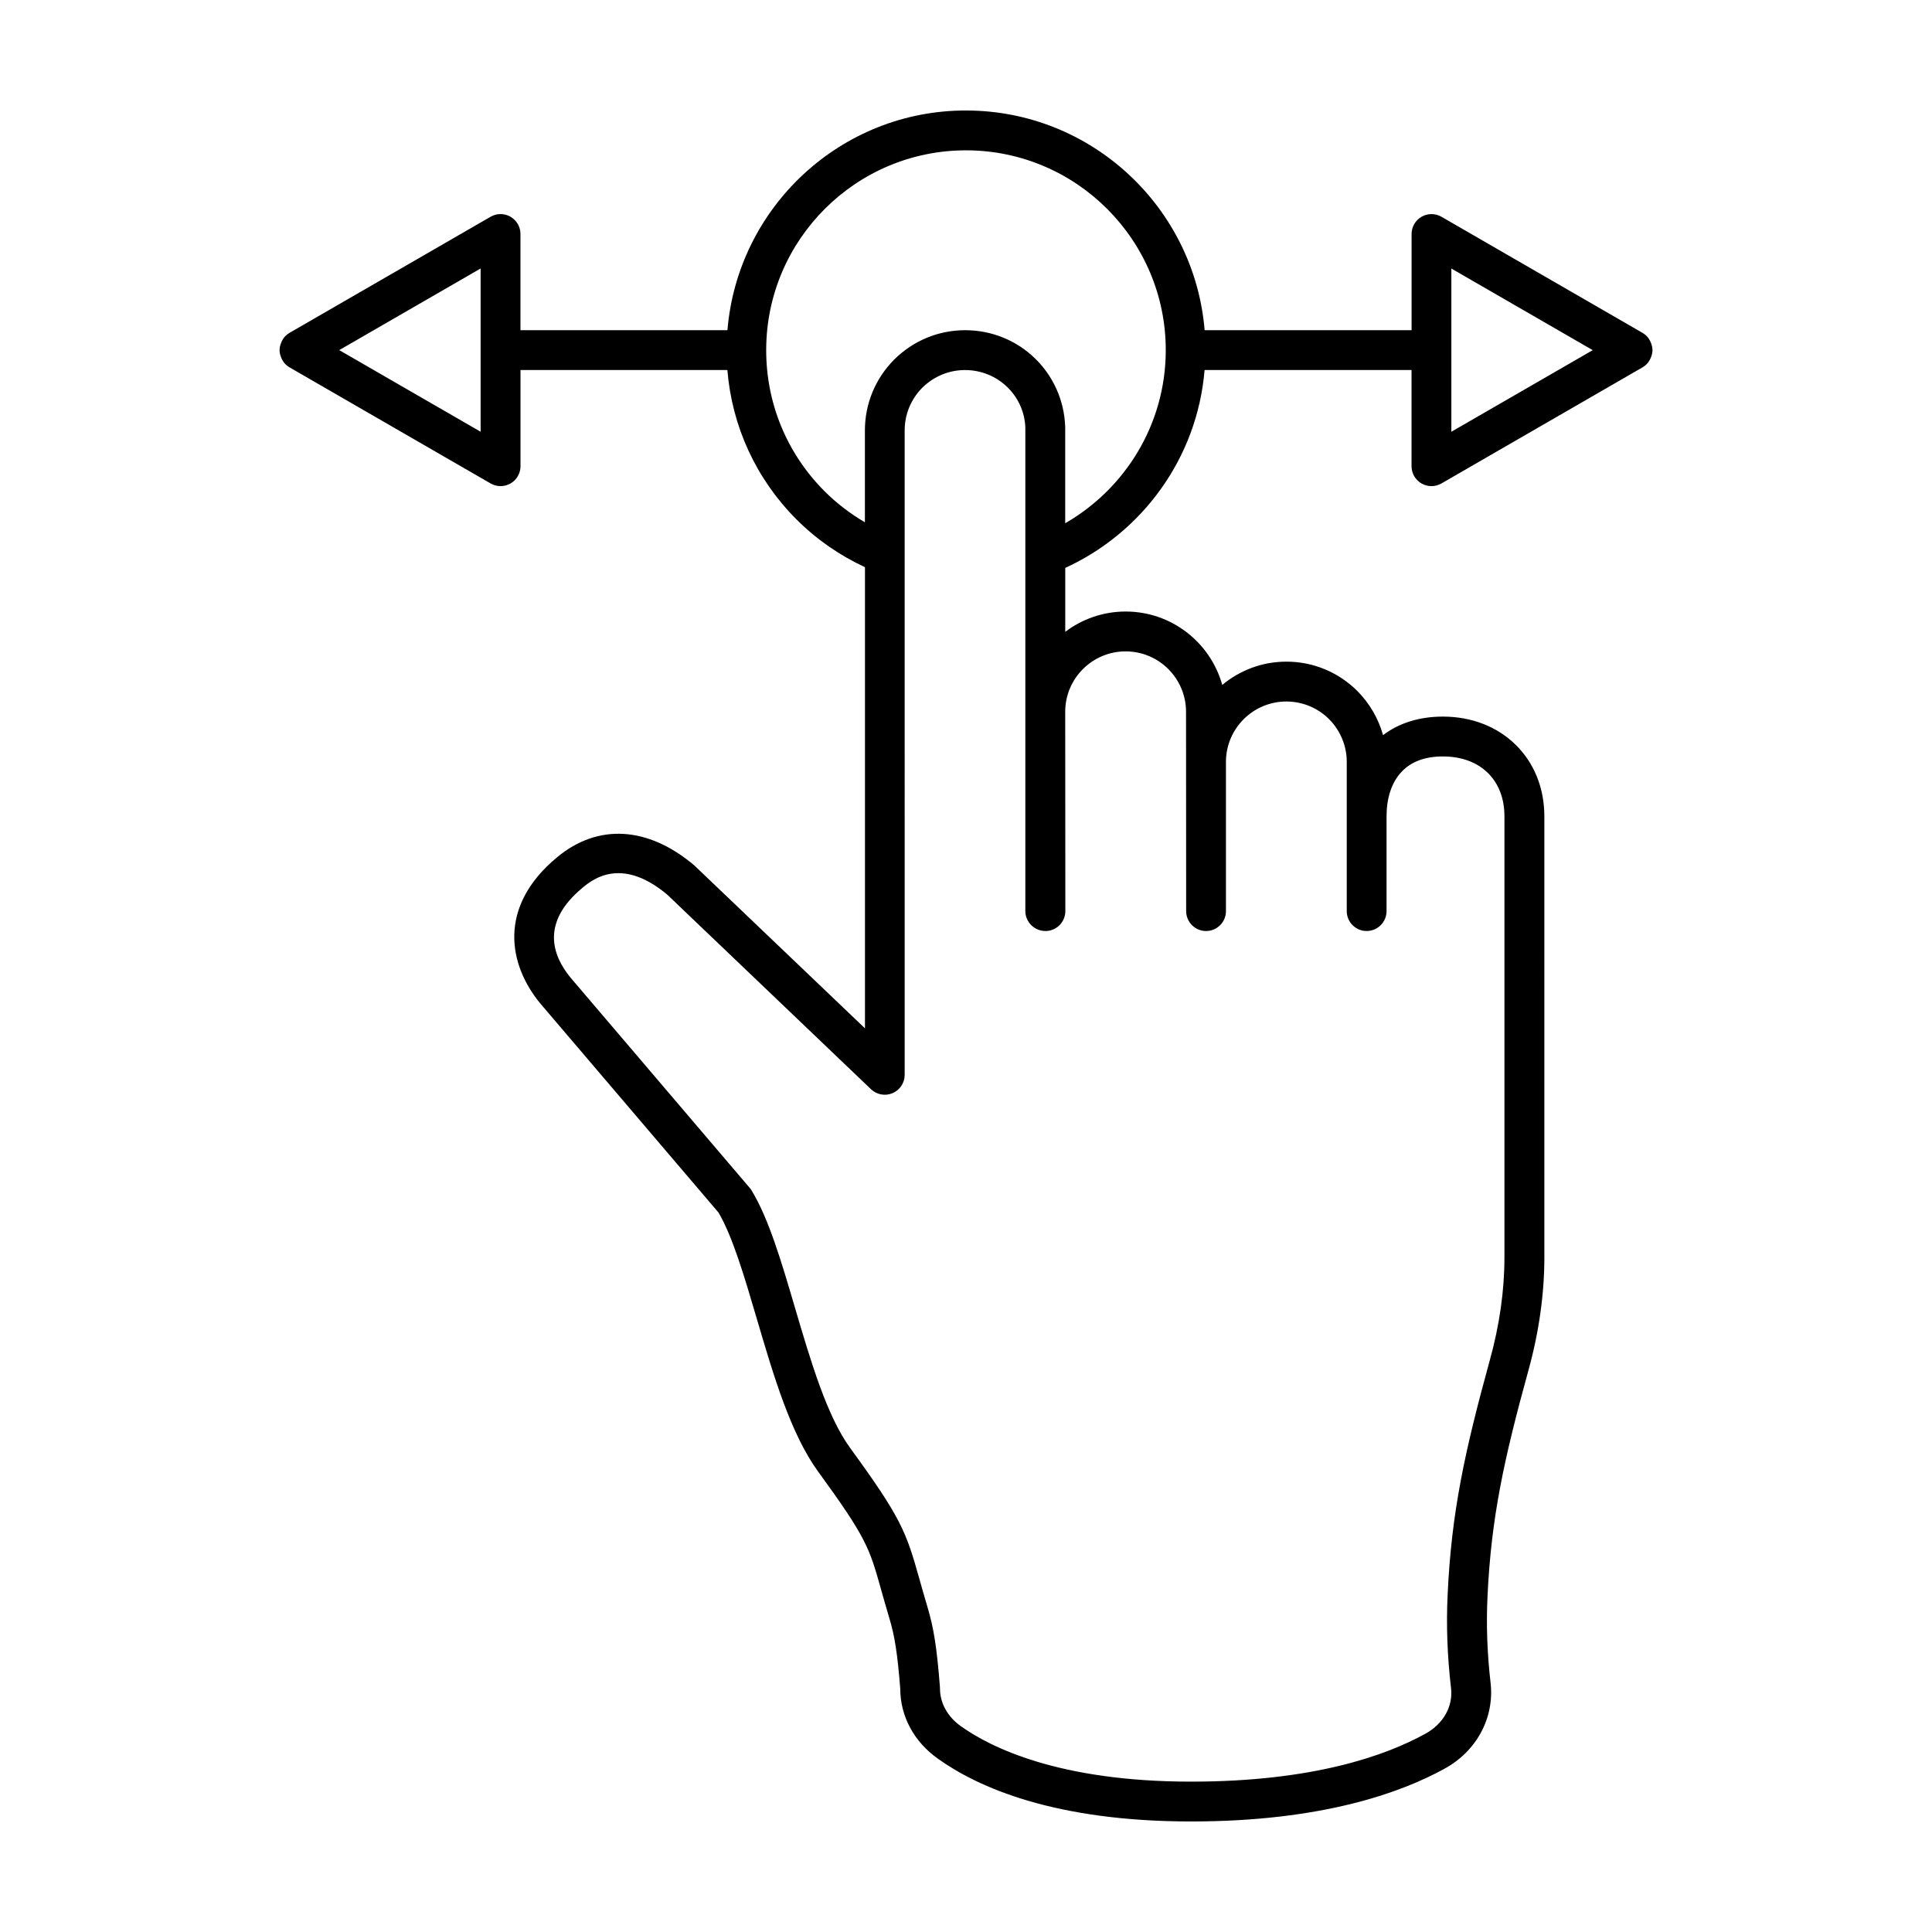
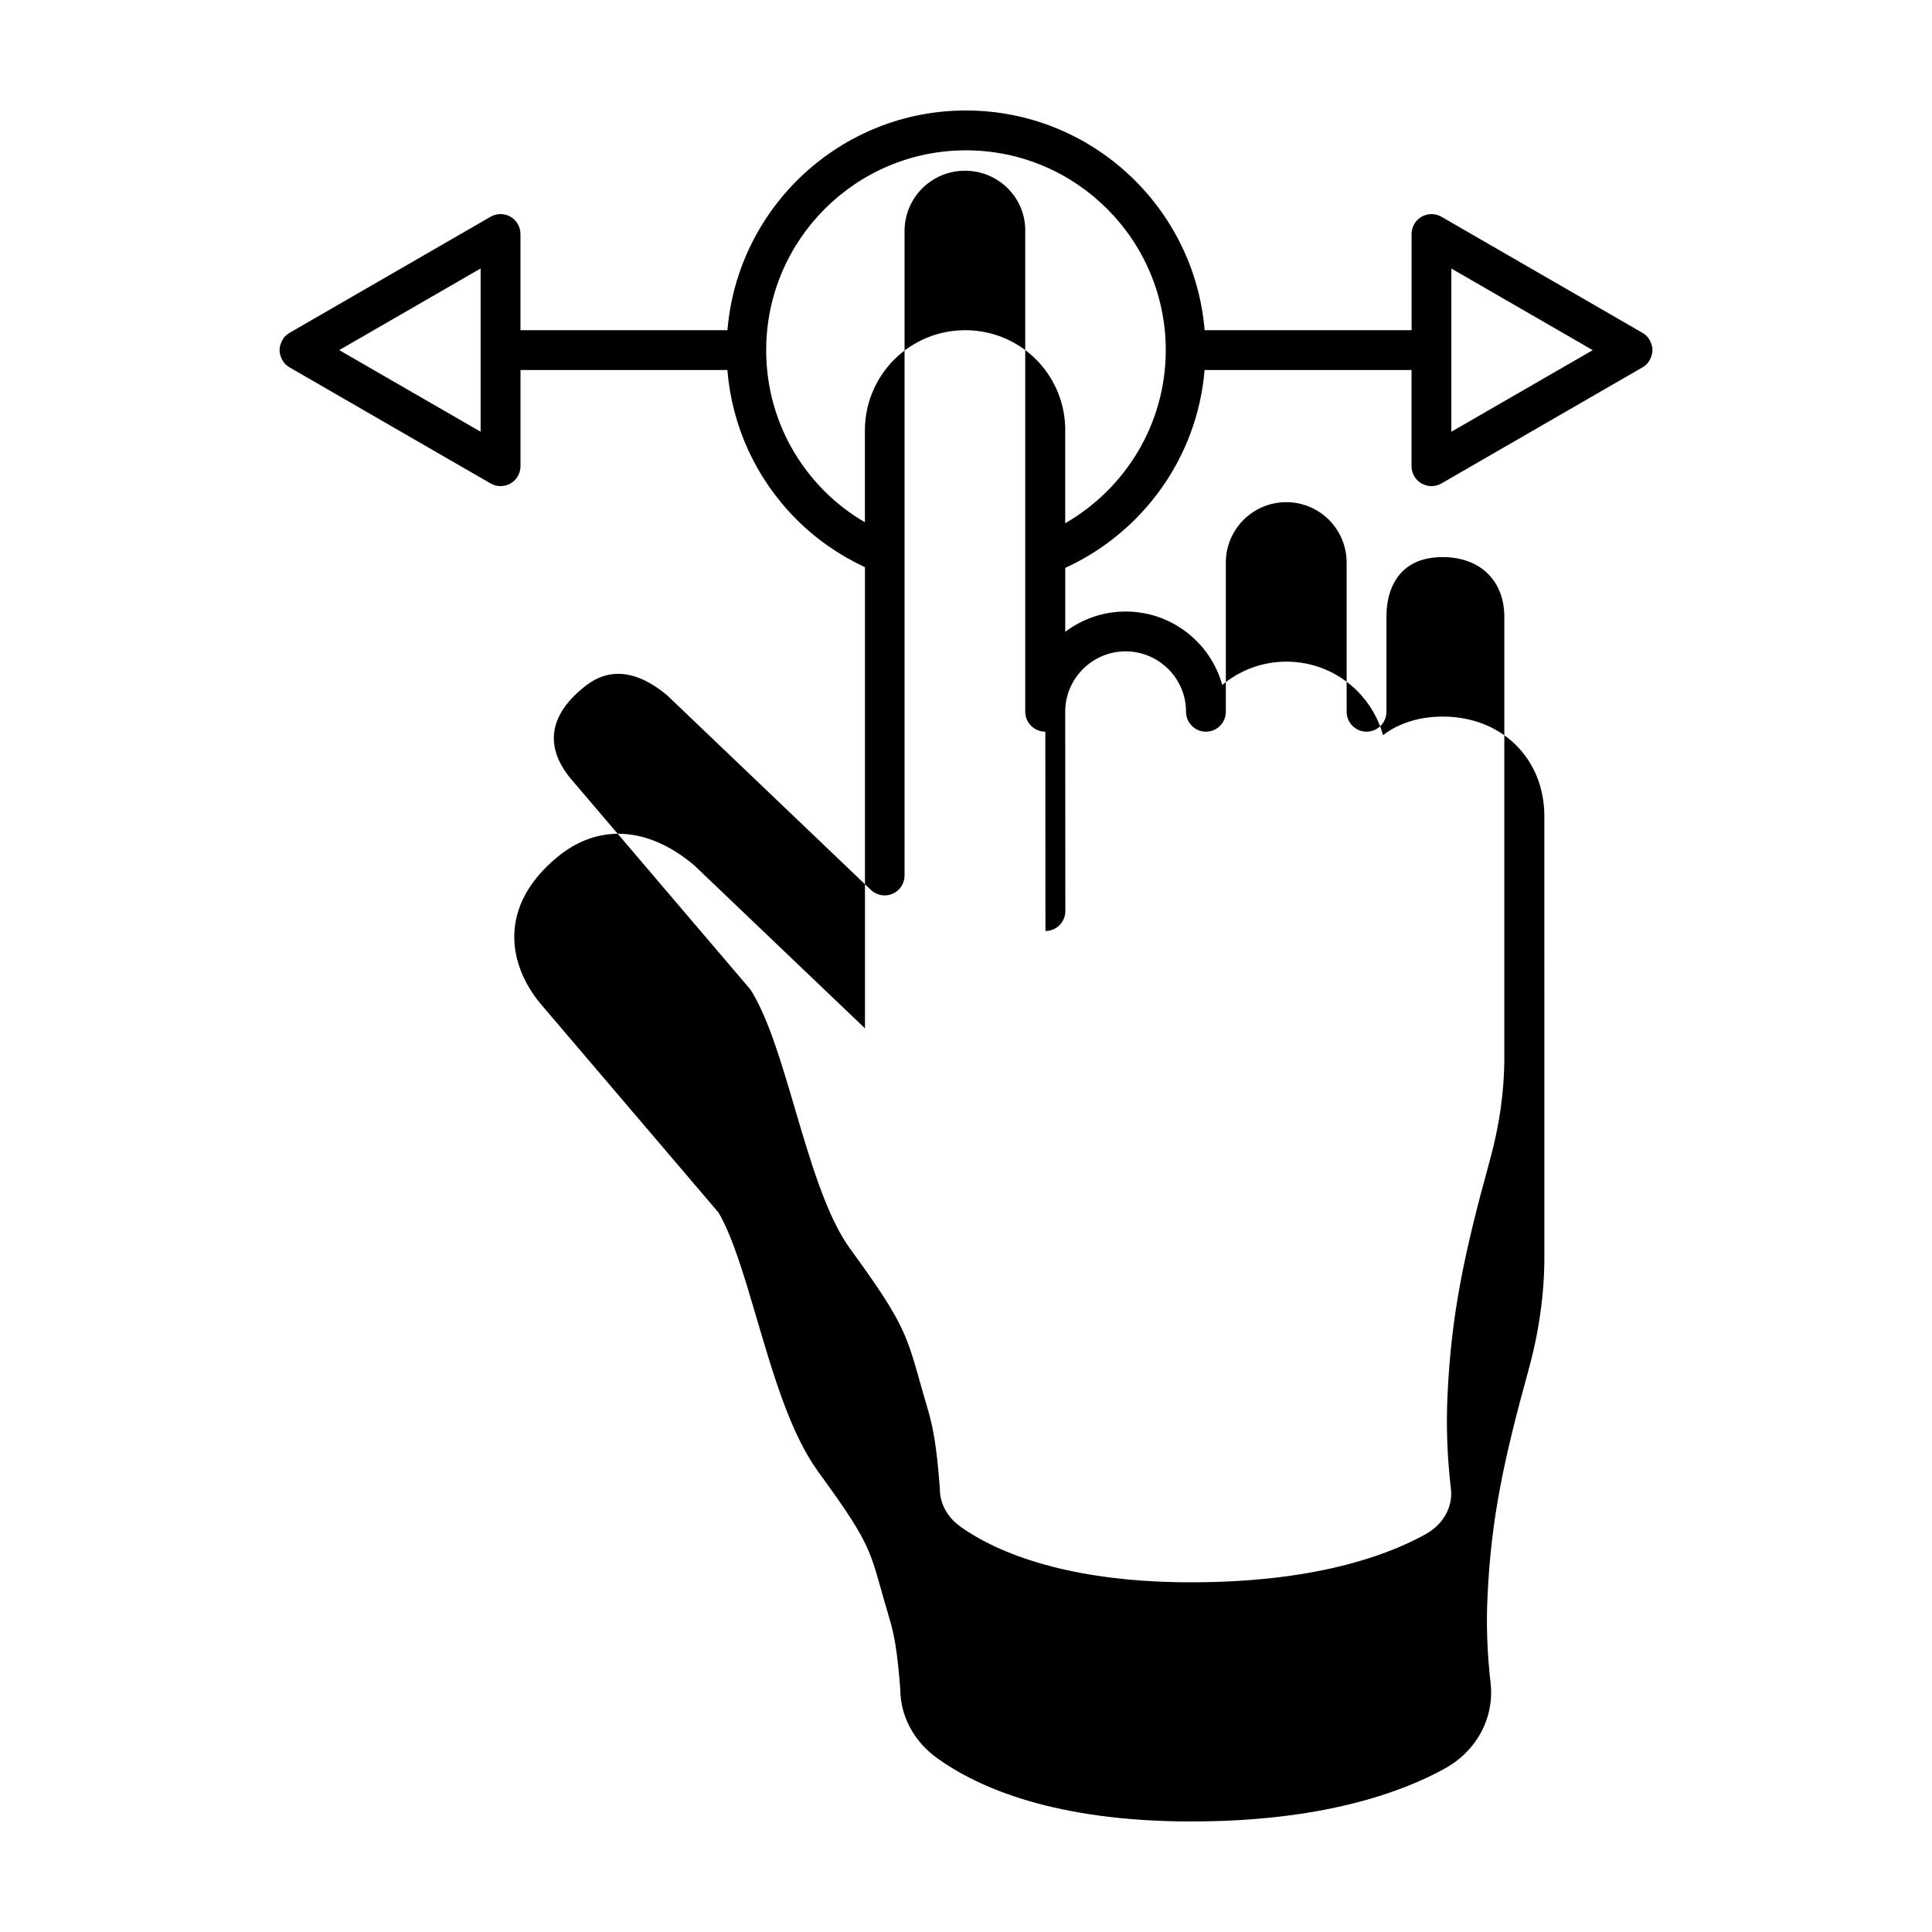
<svg xmlns="http://www.w3.org/2000/svg" fill="#000000" width="800px" height="800px" version="1.1" viewBox="144 144 512 512">
-   <path d="m581.38 239.03c0.066-0.141 0.121-0.277 0.176-0.422 0.215-0.578 0.367-1.184 0.367-1.824s-0.152-1.246-0.367-1.824c-0.055-0.145-0.109-0.281-0.176-0.422-0.258-0.543-0.574-1.055-0.996-1.48-0.012-0.012-0.02-0.016-0.023-0.02-0.316-0.312-0.672-0.594-1.066-0.82l-53.297-30.773c-1.637-0.945-3.641-0.945-5.273 0-1.633 0.941-2.641 2.684-2.641 4.57v25.492l-54.844-0.004c-2.691-32.465-29.879-58.117-63.043-58.219-33.297-0.137-60.719 25.59-63.418 58.219h-54.852v-25.492c0-1.883-1.008-3.629-2.641-4.57-1.637-0.945-3.641-0.945-5.273 0l-53.297 30.773c-0.398 0.227-0.75 0.508-1.066 0.82-0.012 0.012-0.02 0.016-0.023 0.02-0.43 0.43-0.742 0.938-0.996 1.48-0.066 0.141-0.121 0.277-0.176 0.422-0.215 0.578-0.367 1.184-0.367 1.824s0.152 1.246 0.367 1.824c0.055 0.145 0.109 0.281 0.176 0.422 0.258 0.543 0.574 1.055 0.996 1.48 0.012 0.012 0.02 0.016 0.023 0.02 0.316 0.312 0.676 0.594 1.066 0.82l53.297 30.773c0.816 0.473 1.727 0.707 2.641 0.707 0.91 0 1.824-0.238 2.641-0.707 1.633-0.941 2.641-2.684 2.641-4.57v-25.492h54.824c1.219 14.898 7.551 28.762 18.211 39.488 5.367 5.394 11.559 9.645 18.254 12.766v122.21l-45.293-43.242c-12.238-10.297-25.441-11.078-36.25-2.141-16.012 13.246-12.855 28.676-4.516 38.77l47.242 55.426c3.734 6.34 6.856 16.941 10.156 28.164 4.414 15 8.984 30.504 16.227 40.457 12.883 17.68 13.613 20.293 16.703 31.285 0.609 2.168 1.301 4.625 2.176 7.551 1.461 4.832 2.168 9.461 2.906 18.742 0 7.297 3.648 14.055 9.98 18.539 10.613 7.586 30.875 16.633 67.129 16.633 34.531 0 55.57-7.609 67.117-13.977 8.457-4.609 13.27-13.441 12.219-22.727-0.902-7.777-1.18-15.492-0.816-22.93 0.957-20.832 4.387-36.461 10.793-59.727 2.836-10.223 4.273-20.367 4.273-30.152l-0.004-116.87c0-15.305-11.301-26.418-26.879-26.418-6.219 0-11.621 1.688-15.871 4.914-1.203-4.363-3.527-8.383-6.836-11.723-5.047-5.004-11.715-7.754-18.766-7.754-6.465 0-12.395 2.324-17.004 6.172-3.113-11.203-13.41-19.453-25.598-19.453-6.004 0-11.551 2.004-16.012 5.379v-16.941c20.375-9.324 34.984-29.078 36.926-52.441h54.844v25.492c0 1.883 1.008 3.629 2.641 4.57 0.816 0.473 1.727 0.707 2.641 0.707 0.91 0 1.82-0.238 2.641-0.707l53.297-30.773c0.398-0.227 0.75-0.508 1.066-0.82 0.012-0.012 0.02-0.016 0.023-0.02 0.426-0.43 0.746-0.945 1-1.484zm-347.48-2.246 37.469-21.633v43.262zm219.04 0.156c-0.059 19.562-10.801 36.605-26.648 45.727v-25.52c-0.488-14.379-12.141-25.641-26.52-25.641-7.059 0-13.73 2.754-18.809 7.789-5.004 5.047-7.754 11.715-7.754 18.773v24.344c-3.875-2.281-7.512-5.027-10.77-8.305-9.969-10.031-15.438-23.34-15.391-37.484 0.09-29.141 23.824-52.785 52.945-52.785h0.16c29.195 0.09 52.871 23.91 52.785 53.102zm-31.887 153.79c1.402 0 2.742-0.555 3.727-1.547 0.992-0.992 1.547-2.332 1.547-3.734l-0.035-52.82c0-8.828 7.18-16.008 16.008-16.008 8.832 0 16.012 7.18 16.012 16.012l0.031 52.824c0 2.91 2.363 5.273 5.273 5.273 2.918 0 5.273-2.363 5.273-5.273v-39.543c0-8.828 7.18-16.008 16.012-16.008 4.258 0 8.281 1.668 11.305 4.664 3.031 3.059 4.699 7.09 4.699 11.34v39.543c0 2.918 2.363 5.273 5.273 5.273s5.273-2.363 5.273-5.273v-25.121c0-4.766 1.285-8.742 3.715-11.504 2.551-2.898 6.316-4.363 11.203-4.363 9.914 0 16.324 6.227 16.324 15.863v116.87c0 8.832-1.309 18.027-3.894 27.34-6.613 24.031-10.156 40.223-11.16 62.039-0.387 8-0.098 16.293 0.906 24.836 0.543 4.848-2.066 9.461-6.84 12.062-10.484 5.785-29.754 12.676-62.039 12.676-35.223 0-53.328-9.191-61.016-14.688-3.527-2.492-5.547-6.117-5.547-10.047 0-0.137-0.004-0.277-0.016-0.414-0.82-10.445-1.633-15.613-3.336-21.262-0.852-2.848-1.527-5.25-2.121-7.367-3.5-12.488-4.84-16.141-18.332-34.648-6.172-8.469-10.473-23.09-14.637-37.223-3.562-12.102-6.926-23.539-11.473-31.008-0.145-0.242-0.312-0.469-0.492-0.68l-47.473-55.703c-4.758-5.754-8.07-14.559 3.16-23.852 1.461-1.211 4.664-3.859 9.488-3.859 3.492 0 7.84 1.391 12.992 5.723l53.969 51.539c1.531 1.457 3.777 1.863 5.719 1.031s3.199-2.734 3.199-4.852l-0.004-170.77c0-4.258 1.668-8.289 4.66-11.309 3.059-3.027 7.082-4.695 11.348-4.695 8.664 0 15.68 6.785 15.973 15.266v128.12c0.012 2.914 2.41 5.273 5.324 5.273zm107.57-175.57 37.469 21.633-37.469 21.629z" />
+   <path d="m581.38 239.03c0.066-0.141 0.121-0.277 0.176-0.422 0.215-0.578 0.367-1.184 0.367-1.824s-0.152-1.246-0.367-1.824c-0.055-0.145-0.109-0.281-0.176-0.422-0.258-0.543-0.574-1.055-0.996-1.48-0.012-0.012-0.02-0.016-0.023-0.02-0.316-0.312-0.672-0.594-1.066-0.82l-53.297-30.773c-1.637-0.945-3.641-0.945-5.273 0-1.633 0.941-2.641 2.684-2.641 4.57v25.492l-54.844-0.004c-2.691-32.465-29.879-58.117-63.043-58.219-33.297-0.137-60.719 25.59-63.418 58.219h-54.852v-25.492c0-1.883-1.008-3.629-2.641-4.57-1.637-0.945-3.641-0.945-5.273 0l-53.297 30.773c-0.398 0.227-0.75 0.508-1.066 0.82-0.012 0.012-0.02 0.016-0.023 0.02-0.43 0.43-0.742 0.938-0.996 1.48-0.066 0.141-0.121 0.277-0.176 0.422-0.215 0.578-0.367 1.184-0.367 1.824s0.152 1.246 0.367 1.824c0.055 0.145 0.109 0.281 0.176 0.422 0.258 0.543 0.574 1.055 0.996 1.48 0.012 0.012 0.02 0.016 0.023 0.02 0.316 0.312 0.676 0.594 1.066 0.82l53.297 30.773c0.816 0.473 1.727 0.707 2.641 0.707 0.91 0 1.824-0.238 2.641-0.707 1.633-0.941 2.641-2.684 2.641-4.57v-25.492h54.824c1.219 14.898 7.551 28.762 18.211 39.488 5.367 5.394 11.559 9.645 18.254 12.766v122.21l-45.293-43.242c-12.238-10.297-25.441-11.078-36.25-2.141-16.012 13.246-12.855 28.676-4.516 38.77l47.242 55.426c3.734 6.34 6.856 16.941 10.156 28.164 4.414 15 8.984 30.504 16.227 40.457 12.883 17.68 13.613 20.293 16.703 31.285 0.609 2.168 1.301 4.625 2.176 7.551 1.461 4.832 2.168 9.461 2.906 18.742 0 7.297 3.648 14.055 9.98 18.539 10.613 7.586 30.875 16.633 67.129 16.633 34.531 0 55.57-7.609 67.117-13.977 8.457-4.609 13.27-13.441 12.219-22.727-0.902-7.777-1.18-15.492-0.816-22.93 0.957-20.832 4.387-36.461 10.793-59.727 2.836-10.223 4.273-20.367 4.273-30.152l-0.004-116.87c0-15.305-11.301-26.418-26.879-26.418-6.219 0-11.621 1.688-15.871 4.914-1.203-4.363-3.527-8.383-6.836-11.723-5.047-5.004-11.715-7.754-18.766-7.754-6.465 0-12.395 2.324-17.004 6.172-3.113-11.203-13.41-19.453-25.598-19.453-6.004 0-11.551 2.004-16.012 5.379v-16.941c20.375-9.324 34.984-29.078 36.926-52.441h54.844v25.492c0 1.883 1.008 3.629 2.641 4.57 0.816 0.473 1.727 0.707 2.641 0.707 0.91 0 1.82-0.238 2.641-0.707l53.297-30.773c0.398-0.227 0.75-0.508 1.066-0.82 0.012-0.012 0.02-0.016 0.023-0.02 0.426-0.43 0.746-0.945 1-1.484zm-347.48-2.246 37.469-21.633v43.262zm219.04 0.156c-0.059 19.562-10.801 36.605-26.648 45.727v-25.52c-0.488-14.379-12.141-25.641-26.52-25.641-7.059 0-13.73 2.754-18.809 7.789-5.004 5.047-7.754 11.715-7.754 18.773v24.344c-3.875-2.281-7.512-5.027-10.77-8.305-9.969-10.031-15.438-23.34-15.391-37.484 0.09-29.141 23.824-52.785 52.945-52.785h0.16c29.195 0.09 52.871 23.91 52.785 53.102zm-31.887 153.79c1.402 0 2.742-0.555 3.727-1.547 0.992-0.992 1.547-2.332 1.547-3.734l-0.035-52.82c0-8.828 7.18-16.008 16.008-16.008 8.832 0 16.012 7.18 16.012 16.012c0 2.91 2.363 5.273 5.273 5.273 2.918 0 5.273-2.363 5.273-5.273v-39.543c0-8.828 7.18-16.008 16.012-16.008 4.258 0 8.281 1.668 11.305 4.664 3.031 3.059 4.699 7.09 4.699 11.34v39.543c0 2.918 2.363 5.273 5.273 5.273s5.273-2.363 5.273-5.273v-25.121c0-4.766 1.285-8.742 3.715-11.504 2.551-2.898 6.316-4.363 11.203-4.363 9.914 0 16.324 6.227 16.324 15.863v116.87c0 8.832-1.309 18.027-3.894 27.34-6.613 24.031-10.156 40.223-11.16 62.039-0.387 8-0.098 16.293 0.906 24.836 0.543 4.848-2.066 9.461-6.84 12.062-10.484 5.785-29.754 12.676-62.039 12.676-35.223 0-53.328-9.191-61.016-14.688-3.527-2.492-5.547-6.117-5.547-10.047 0-0.137-0.004-0.277-0.016-0.414-0.82-10.445-1.633-15.613-3.336-21.262-0.852-2.848-1.527-5.25-2.121-7.367-3.5-12.488-4.84-16.141-18.332-34.648-6.172-8.469-10.473-23.09-14.637-37.223-3.562-12.102-6.926-23.539-11.473-31.008-0.145-0.242-0.312-0.469-0.492-0.68l-47.473-55.703c-4.758-5.754-8.07-14.559 3.16-23.852 1.461-1.211 4.664-3.859 9.488-3.859 3.492 0 7.84 1.391 12.992 5.723l53.969 51.539c1.531 1.457 3.777 1.863 5.719 1.031s3.199-2.734 3.199-4.852l-0.004-170.77c0-4.258 1.668-8.289 4.66-11.309 3.059-3.027 7.082-4.695 11.348-4.695 8.664 0 15.68 6.785 15.973 15.266v128.12c0.012 2.914 2.41 5.273 5.324 5.273zm107.57-175.57 37.469 21.633-37.469 21.629z" />
</svg>